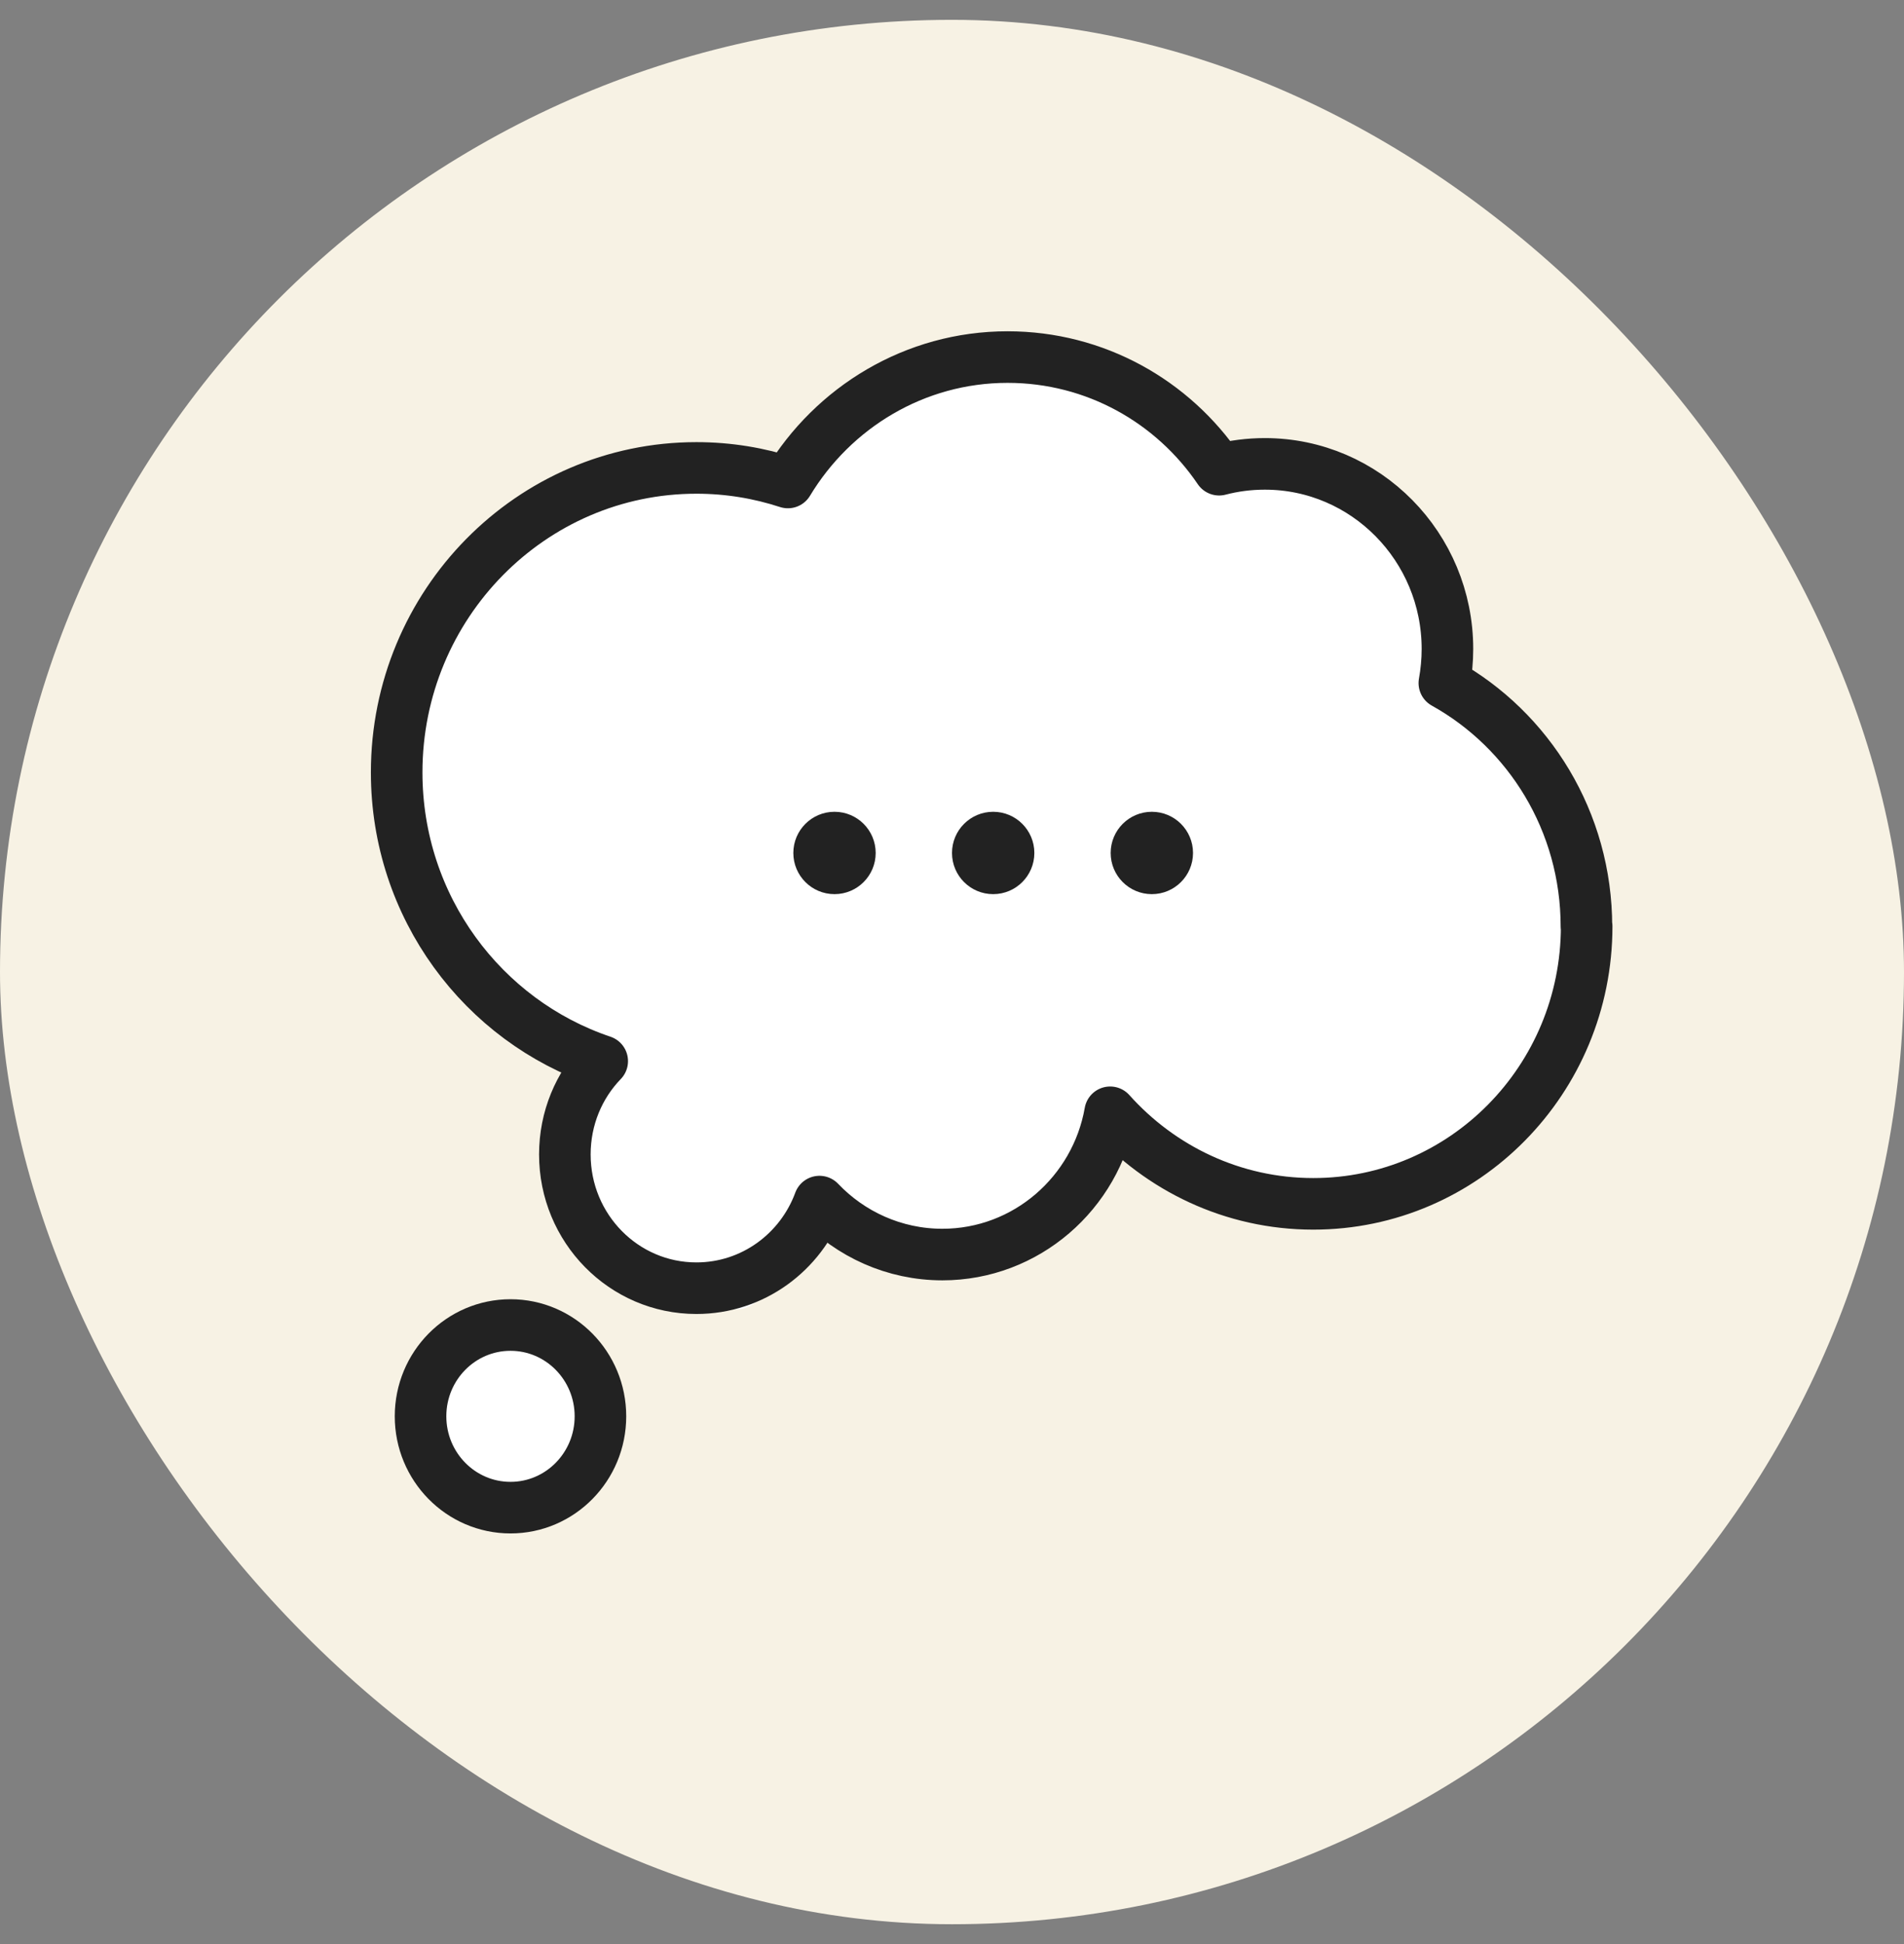
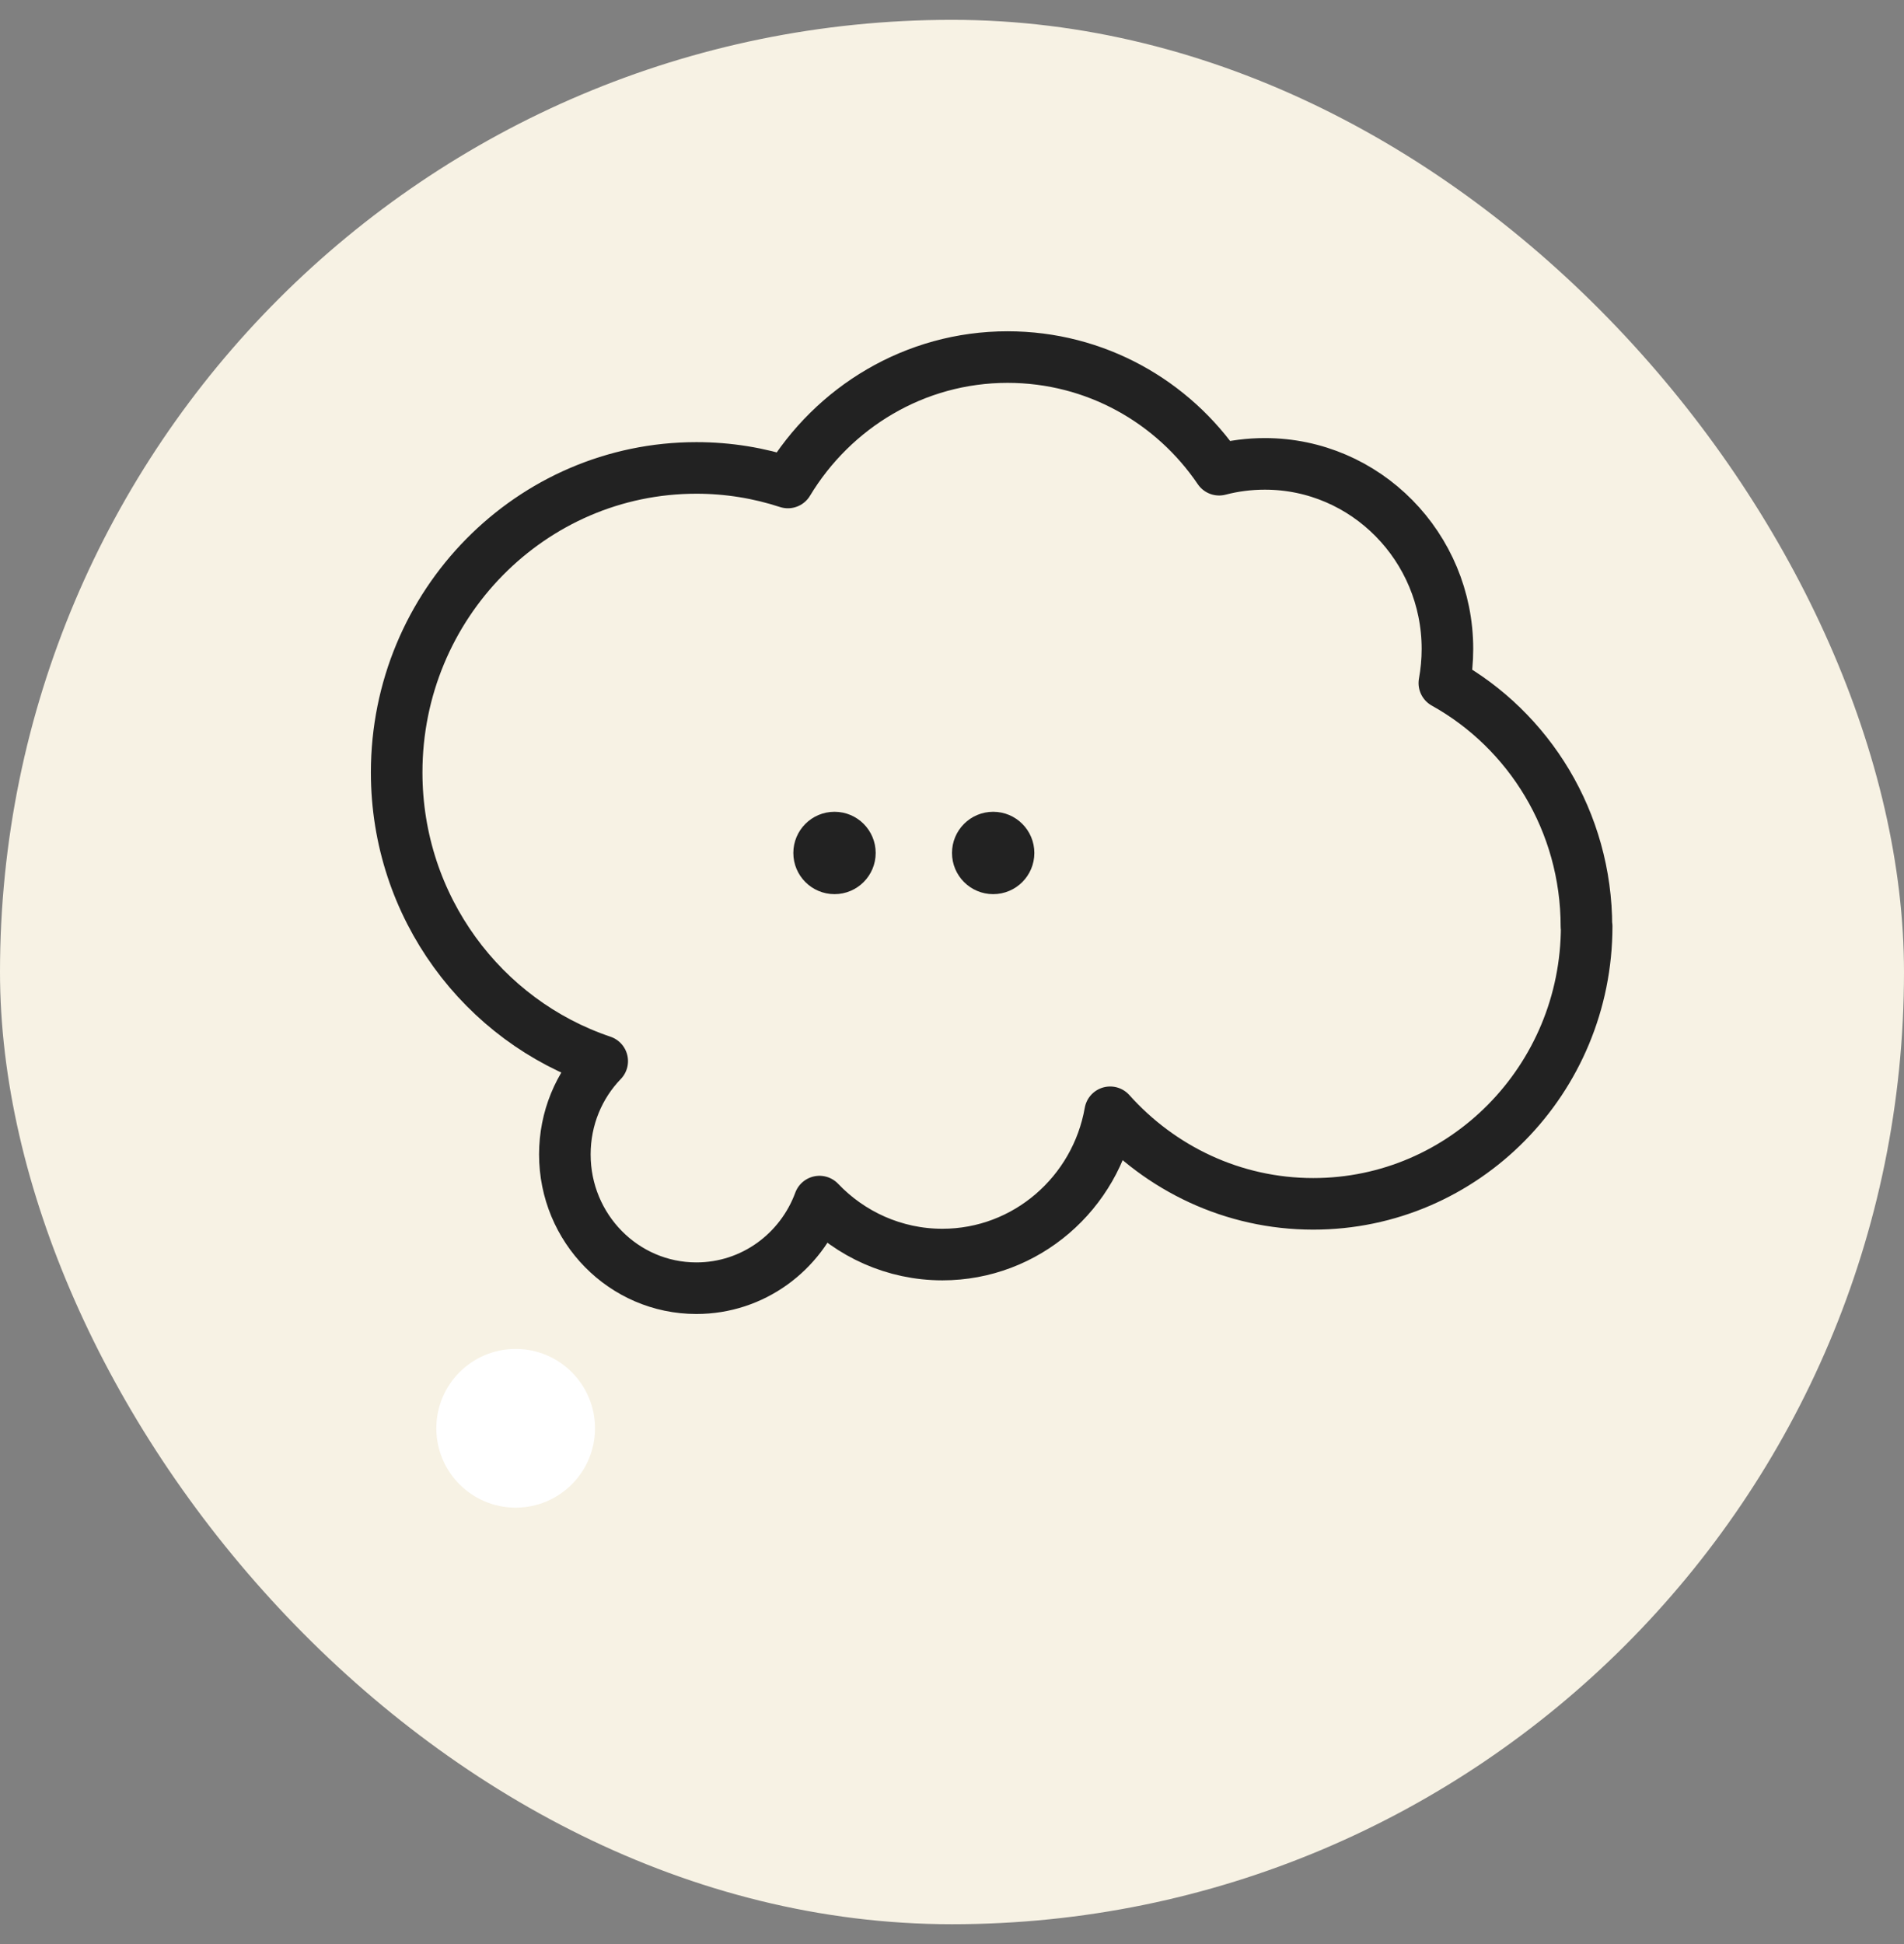
<svg xmlns="http://www.w3.org/2000/svg" width="48" height="49" viewBox="0 0 48 49" fill="none">
  <rect x="0" y="0" width="48" height="49" fill="#808080" stroke="none" />
  <rect y="0.5" width="48" height="48" rx="24" fill="#F7F2E4" />
  <circle cx="13" cy="36" r="2" fill="white" />
-   <path d="M10.147 18.273C9.302 19.582 12.259 25.364 14.898 27C14.722 27.545 14.371 28.964 14.371 30.273C14.371 31.909 17.538 33 18.594 33C19.65 33 20.178 30.273 20.706 30.818C21.234 31.364 23.874 31.909 25.986 31.364C27.675 30.927 27.745 29 27.57 28.091C28.273 28.636 30.209 29.945 32.321 30.818C34.961 31.909 38.656 27 39.712 25.364C40.768 23.727 38.656 19.909 37.6 18.818C36.545 17.727 36.017 16.636 36.017 15C36.017 13.364 33.377 12.273 32.849 11.727C32.321 11.182 30.737 12.818 30.209 11.727C29.681 10.636 26.514 9 24.402 9C22.712 9 20.53 11.182 19.65 12.273C19.122 12.091 17.433 11.836 14.899 12.273C11.731 12.818 11.203 16.637 10.147 18.273Z" fill="white" />
-   <path d="M12.87 38C14.122 38 15.137 36.969 15.137 35.698C15.137 34.427 14.122 33.397 12.87 33.397C11.617 33.397 10.602 34.427 10.602 35.698C10.602 36.969 11.617 38 12.87 38Z" stroke="#222222" stroke-width="1.3" stroke-linecap="round" stroke-linejoin="round" />
  <path d="M40 23.347C40 27.21 36.913 30.343 33.107 30.343C31.079 30.343 29.252 29.449 27.987 28.035C27.63 30.071 25.869 31.621 23.757 31.621C22.543 31.621 21.439 31.106 20.659 30.286C20.191 31.558 18.982 32.469 17.556 32.469C15.723 32.469 14.24 30.959 14.24 29.098C14.24 28.182 14.597 27.351 15.182 26.746C12.173 25.734 10 22.861 10 19.468C10 15.232 13.388 11.794 17.556 11.794C18.364 11.794 19.138 11.924 19.863 12.161C21.005 10.267 23.061 9 25.401 9C27.613 9 29.569 10.12 30.734 11.839C31.101 11.743 31.486 11.692 31.887 11.692C34.428 11.692 36.49 13.784 36.49 16.357C36.49 16.651 36.462 16.94 36.412 17.217C38.546 18.404 39.994 20.706 39.994 23.353L40 23.347Z" stroke="#222222" stroke-width="1.3" stroke-linecap="round" stroke-linejoin="round" />
  <circle cx="21.038" cy="21.499" r="1.038" fill="#222222" />
  <circle cx="25.038" cy="21.499" r="1.038" fill="#222222" />
-   <circle cx="29.038" cy="21.499" r="1.038" fill="#222222" />
</svg>